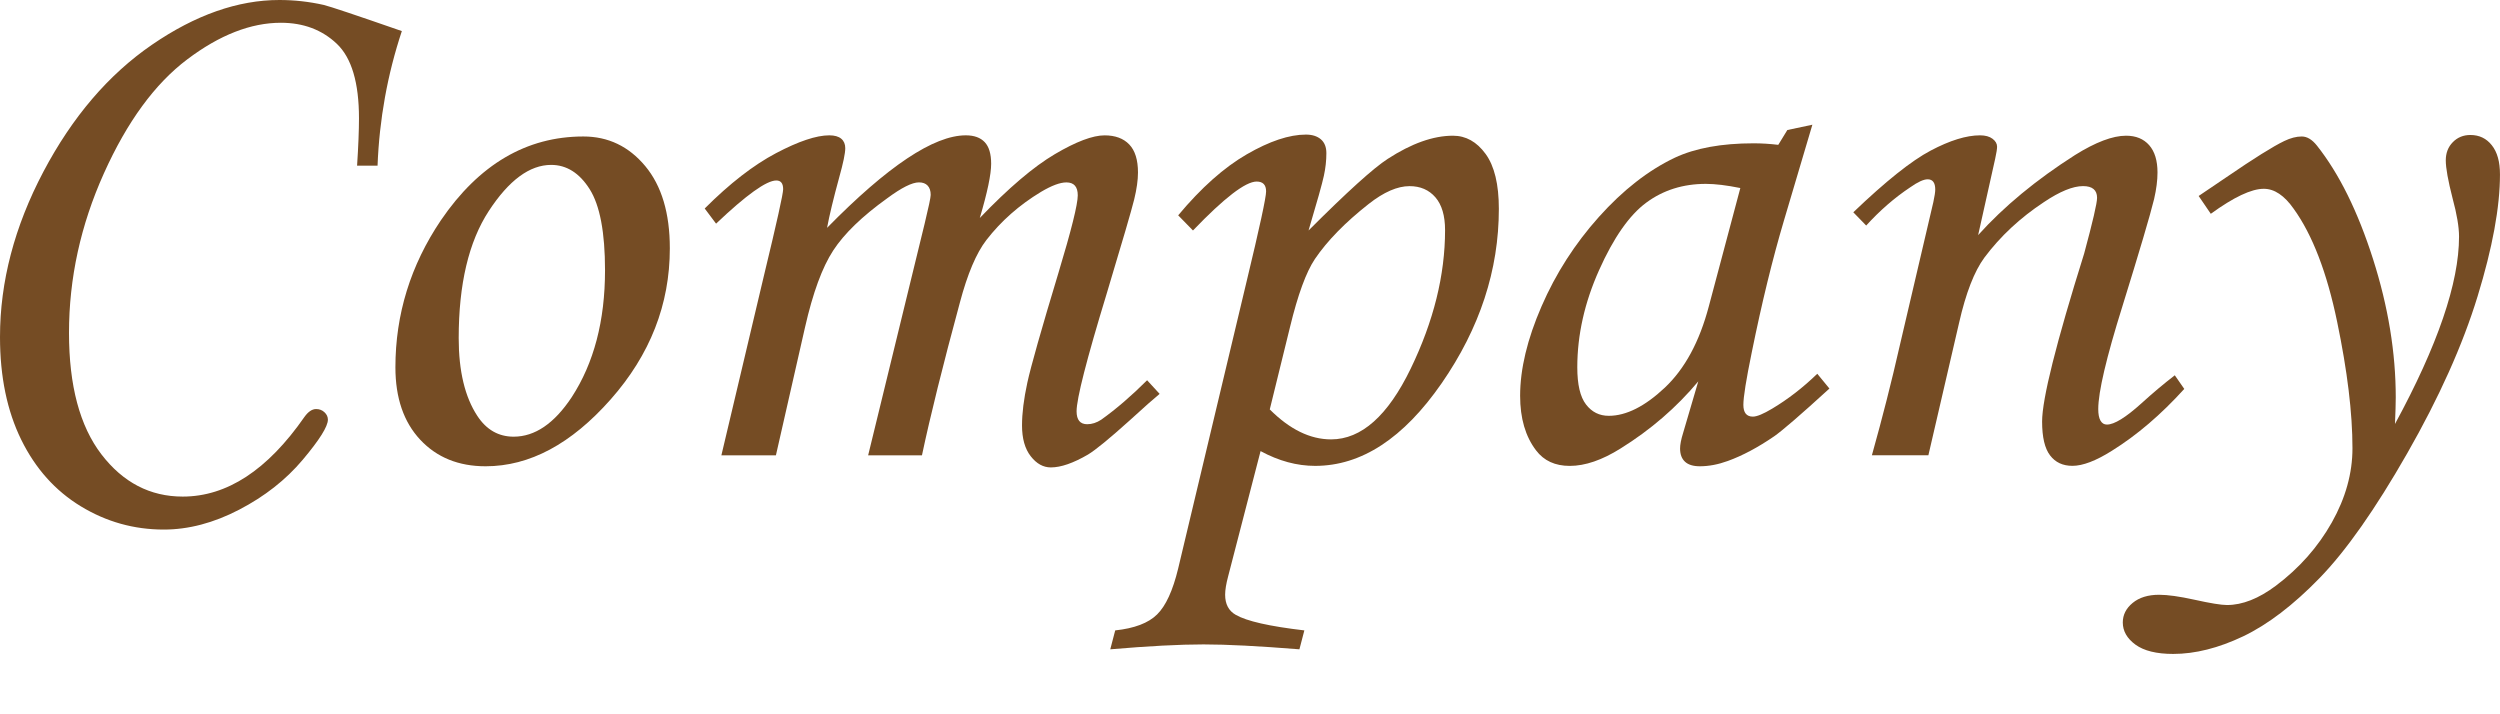
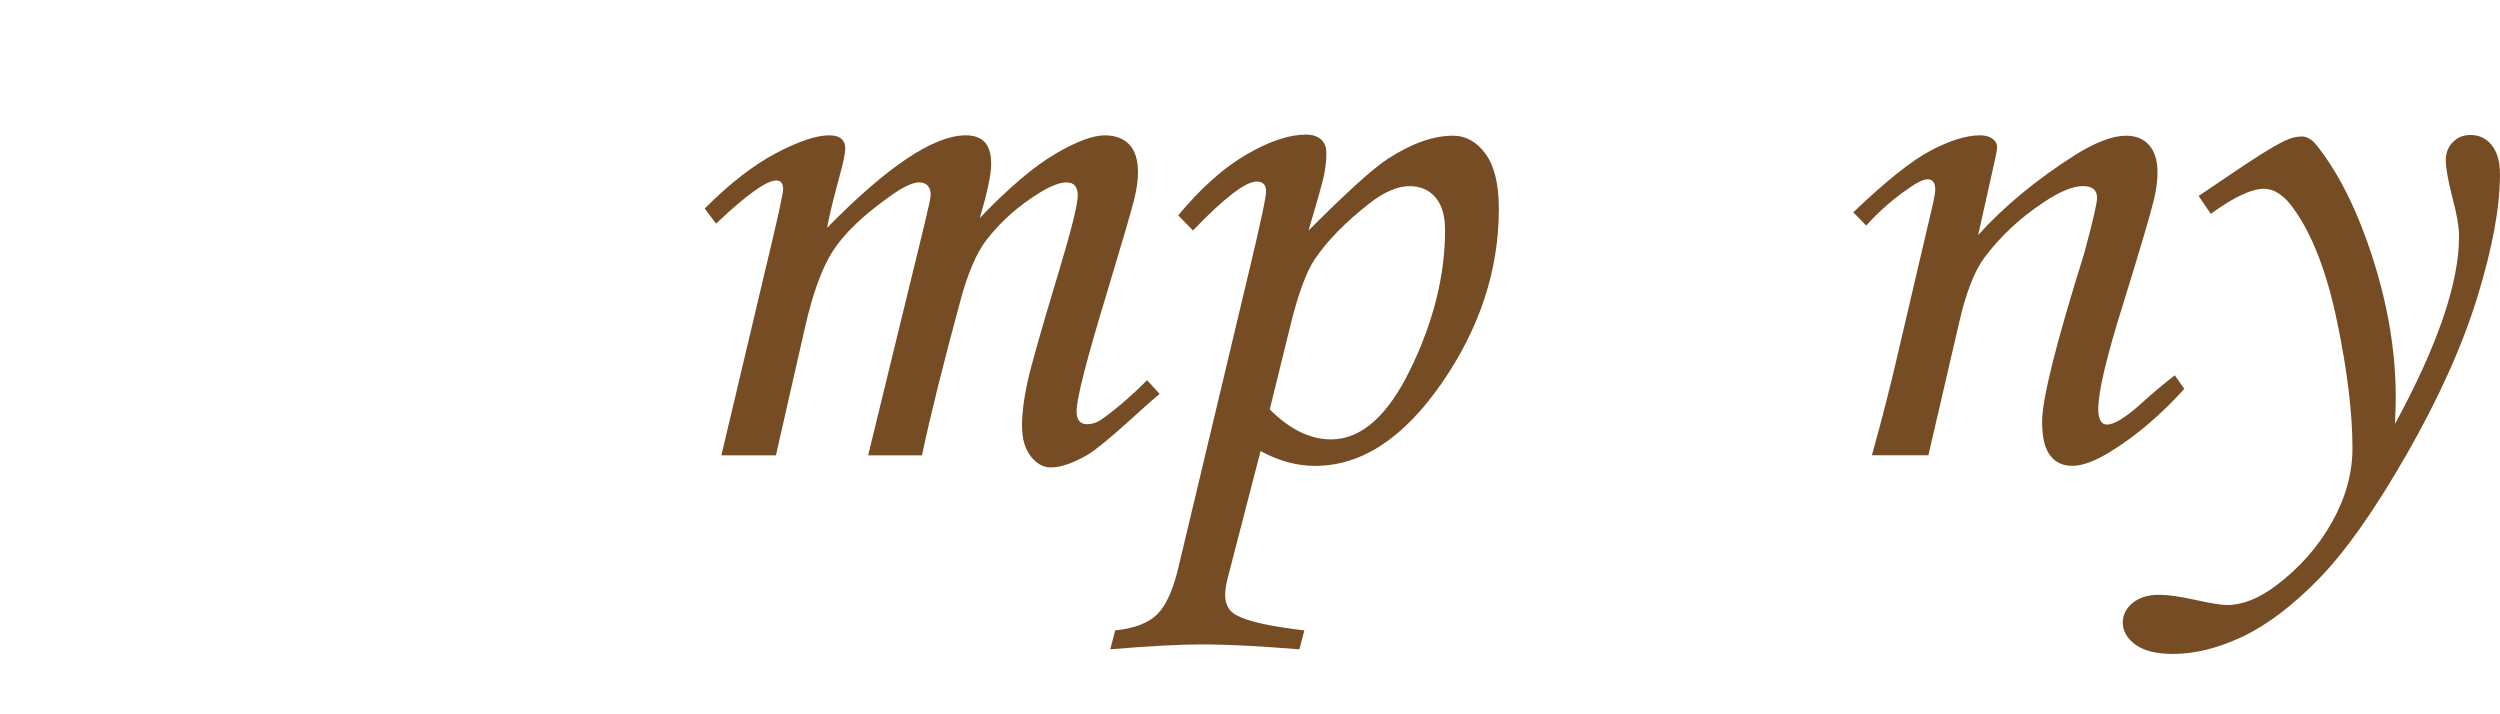
<svg xmlns="http://www.w3.org/2000/svg" version="1.1" id="レイヤー_1" x="0px" y="0px" width="80.505px" height="23px" viewBox="0 0 80.505 23" enable-background="new 0 0 80.505 23" xml:space="preserve">
  <g>
    <g>
      <g>
-         <path fill="#754C24" d="M12.158,5.334h-0.659C11.54,4.7,11.56,4.191,11.56,3.809c0-1.147-0.238-1.947-0.714-2.399     c-0.476-0.451-1.076-0.677-1.8-0.677c-0.969,0-1.974,0.393-3.015,1.178C4.988,2.696,4.093,3.92,3.345,5.584     C2.596,7.249,2.222,8.96,2.222,10.718c0,1.701,0.348,3.005,1.044,3.913c0.695,0.906,1.568,1.36,2.618,1.36     c1.424,0,2.73-0.854,3.918-2.563c0.122-0.171,0.248-0.256,0.378-0.256c0.105,0,0.195,0.034,0.269,0.104     c0.073,0.068,0.11,0.148,0.11,0.238c0,0.219-0.271,0.65-0.812,1.293c-0.541,0.643-1.223,1.178-2.044,1.605     c-0.822,0.428-1.632,0.641-2.429,0.641c-0.96,0-1.852-0.25-2.673-0.75c-0.822-0.5-1.461-1.215-1.917-2.143     C0.228,13.232,0,12.13,0,10.852C0,9.07,0.466,7.296,1.397,5.53C2.33,3.764,3.495,2.401,4.895,1.44C6.294,0.48,7.662,0,8.997,0     c0.48,0,0.956,0.053,1.428,0.159c0.203,0.049,1.042,0.33,2.515,0.842C12.476,2.401,12.215,3.845,12.158,5.334z" />
-       </g>
+         </g>
      <g>
-         <path fill="#754C24" d="M18.787,4.395c0.797,0,1.46,0.317,1.99,0.952c0.529,0.635,0.793,1.518,0.793,2.649     c0,1.807-0.635,3.428-1.904,4.864c-1.27,1.438-2.612,2.155-4.028,2.155c-0.871,0-1.573-0.285-2.105-0.854     c-0.533-0.569-0.8-1.347-0.8-2.332c0-1.708,0.488-3.287,1.465-4.736C15.425,5.294,16.956,4.395,18.787,4.395z M17.749,5.31     c-0.692,0-1.361,0.494-2.008,1.483c-0.646,0.988-0.97,2.354-0.97,4.095c0,1.059,0.199,1.893,0.598,2.502     c0.293,0.448,0.684,0.672,1.172,0.672c0.684,0,1.306-0.423,1.868-1.27c0.716-1.099,1.074-2.461,1.074-4.089     c0-1.221-0.165-2.091-0.495-2.612C18.659,5.571,18.245,5.31,17.749,5.31z" />
-       </g>
+         </g>
      <g>
        <path fill="#754C24" d="M23.059,7.202l-0.366-0.488c0.806-0.806,1.571-1.399,2.297-1.782c0.726-0.382,1.297-0.574,1.715-0.574     c0.171,0,0.3,0.037,0.386,0.11s0.128,0.175,0.128,0.305c0,0.163-0.065,0.476-0.195,0.94c-0.187,0.684-0.317,1.225-0.391,1.624     c1.948-1.985,3.437-2.979,4.468-2.979c0.268,0,0.471,0.073,0.609,0.22c0.138,0.146,0.207,0.378,0.207,0.696     c0,0.342-0.122,0.924-0.366,1.746c0.928-0.968,1.735-1.654,2.419-2.057c0.684-0.403,1.217-0.604,1.6-0.604     c0.342,0,0.607,0.098,0.794,0.293c0.187,0.195,0.281,0.497,0.281,0.903c0,0.244-0.041,0.533-0.122,0.867     c-0.082,0.334-0.378,1.351-0.891,3.052c-0.643,2.107-0.964,3.365-0.964,3.771c0,0.277,0.114,0.416,0.342,0.416     c0.154,0,0.305-0.049,0.452-0.146c0.48-0.342,0.972-0.766,1.477-1.27l0.403,0.439c-0.171,0.139-0.493,0.423-0.964,0.854     c-0.651,0.586-1.099,0.953-1.343,1.1c-0.472,0.275-0.871,0.414-1.196,0.414c-0.244,0-0.46-0.119-0.647-0.359     c-0.188-0.24-0.281-0.572-0.281-0.995c0-0.391,0.057-0.849,0.171-1.374c0.114-0.523,0.447-1.702,1.001-3.533     c0.415-1.375,0.623-2.209,0.623-2.502c0-0.276-0.122-0.415-0.366-0.415c-0.204,0-0.476,0.102-0.818,0.305     c-0.7,0.423-1.286,0.94-1.758,1.55c-0.326,0.423-0.61,1.095-0.854,2.014c-0.545,2.011-0.952,3.649-1.221,4.919h-1.733     l1.819-7.458c0.13-0.537,0.195-0.846,0.195-0.928c0-0.13-0.033-0.23-0.098-0.299c-0.065-0.069-0.158-0.104-0.28-0.104     c-0.219,0-0.561,0.171-1.023,0.513c-0.805,0.578-1.383,1.137-1.737,1.679c-0.354,0.541-0.656,1.365-0.908,2.472l-0.938,4.125     H23.23l1.379-5.822c0.407-1.685,0.61-2.6,0.61-2.747c0-0.187-0.073-0.281-0.22-0.281C24.683,5.811,24.036,6.274,23.059,7.202z" />
      </g>
      <g>
        <path fill="#754C24" d="M38.416,7.422l-0.476-0.488c0.74-0.887,1.477-1.542,2.209-1.965c0.732-0.423,1.367-0.635,1.904-0.635     c0.203,0,0.364,0.051,0.482,0.152c0.118,0.102,0.177,0.25,0.177,0.446c0,0.236-0.026,0.478-0.08,0.726     c-0.053,0.249-0.218,0.836-0.494,1.764c1.245-1.245,2.095-2.014,2.551-2.307c0.765-0.496,1.465-0.745,2.1-0.745     c0.415,0,0.765,0.195,1.05,0.586c0.285,0.391,0.427,0.981,0.427,1.77c0,1.97-0.614,3.841-1.842,5.616     c-1.228,1.773-2.586,2.66-4.074,2.66c-0.586,0-1.171-0.158-1.757-0.476l-1.043,4.028c-0.065,0.244-0.098,0.443-0.098,0.598     c0,0.301,0.114,0.518,0.342,0.647c0.35,0.203,1.086,0.37,2.209,0.501l-0.159,0.609c-1.311-0.105-2.34-0.158-3.088-0.158     c-0.773,0-1.774,0.053-3.003,0.158l0.159-0.609c0.618-0.066,1.068-0.236,1.349-0.514c0.281-0.276,0.507-0.769,0.678-1.477     l2.209-9.265c0.415-1.725,0.623-2.686,0.623-2.881c0-0.211-0.102-0.317-0.305-0.317C40.108,5.847,39.424,6.372,38.416,7.422z      M40.889,13.184c0.642,0.643,1.3,0.965,1.975,0.965c0.975,0,1.831-0.762,2.566-2.283s1.104-3.007,1.104-4.456     c0-0.464-0.104-0.816-0.311-1.056c-0.208-0.24-0.485-0.36-0.834-0.36c-0.39,0-0.828,0.191-1.315,0.574     c-0.755,0.594-1.332,1.184-1.73,1.77c-0.284,0.423-0.552,1.156-0.804,2.197L40.889,13.184z" />
      </g>
      <g>
-         <path fill="#754C24" d="M57.556,4.187l0.806-0.171l-0.916,3.088c-0.365,1.229-0.712,2.645-1.037,4.248     c-0.179,0.871-0.269,1.433-0.269,1.685s0.102,0.379,0.306,0.379c0.129,0,0.337-0.086,0.622-0.257     c0.505-0.301,0.989-0.675,1.452-1.123l0.391,0.476c-0.928,0.848-1.521,1.359-1.781,1.539c-0.521,0.357-1.018,0.622-1.49,0.793     c-0.31,0.113-0.61,0.171-0.903,0.171c-0.212,0-0.371-0.049-0.476-0.146c-0.106-0.098-0.159-0.239-0.159-0.427     c0-0.123,0.032-0.289,0.098-0.501l0.488-1.66c-0.7,0.839-1.534,1.559-2.502,2.161c-0.594,0.373-1.14,0.561-1.636,0.561     c-0.472,0-0.834-0.166-1.086-0.5c-0.342-0.447-0.513-1.033-0.513-1.758c0-0.862,0.23-1.823,0.69-2.881     c0.459-1.058,1.076-2.018,1.849-2.881c0.773-0.862,1.587-1.497,2.441-1.904c0.659-0.309,1.505-0.464,2.539-0.464     c0.261,0,0.525,0.017,0.794,0.049L57.556,4.187z M56.042,6.055c-0.439-0.089-0.81-0.134-1.111-0.134     c-0.732,0-1.372,0.201-1.917,0.604c-0.545,0.402-1.052,1.127-1.52,2.173c-0.468,1.045-0.702,2.089-0.702,3.13     c0,0.555,0.093,0.953,0.281,1.197c0.187,0.244,0.431,0.365,0.732,0.365c0.562,0,1.164-0.303,1.807-0.908     c0.643-0.607,1.115-1.479,1.416-2.619L56.042,6.055z" />
-       </g>
+         </g>
      <g>
        <path fill="#754C24" d="M60.095,7.263L59.68,6.836c1.043-0.998,1.873-1.66,2.492-1.987s1.148-0.491,1.588-0.491     c0.172,0,0.306,0.037,0.403,0.11s0.147,0.159,0.147,0.256c0,0.073-0.021,0.204-0.062,0.391L63.7,7.571     c0.828-0.92,1.867-1.78,3.119-2.578c0.666-0.416,1.215-0.623,1.645-0.623c0.317,0,0.565,0.102,0.744,0.305     c0.179,0.204,0.268,0.497,0.268,0.879c0,0.252-0.036,0.537-0.109,0.854c-0.129,0.529-0.471,1.681-1.021,3.455     c-0.52,1.66-0.778,2.764-0.778,3.309c0,0.166,0.024,0.291,0.073,0.375s0.117,0.125,0.207,0.125c0.236,0,0.606-0.228,1.111-0.684     c0.357-0.325,0.716-0.627,1.074-0.903l0.305,0.439c-0.748,0.826-1.525,1.49-2.331,1.992c-0.513,0.323-0.937,0.485-1.27,0.485     c-0.31,0-0.55-0.111-0.72-0.336c-0.172-0.223-0.257-0.587-0.257-1.092c0-0.725,0.452-2.527,1.354-5.408     c0.277-1.025,0.416-1.624,0.416-1.794c0-0.252-0.151-0.378-0.452-0.378c-0.325,0-0.745,0.171-1.257,0.514     c-0.766,0.505-1.404,1.1-1.917,1.785c-0.325,0.44-0.599,1.141-0.817,2.102l-0.989,4.266h-1.819     c0.342-1.222,0.639-2.391,0.892-3.508l1.087-4.645c0.04-0.188,0.061-0.322,0.061-0.403c0-0.22-0.082-0.33-0.244-0.33     c-0.131,0-0.317,0.086-0.562,0.258C61.006,6.369,60.535,6.779,60.095,7.263z" />
      </g>
      <g>
        <path fill="#754C24" d="M71.192,6.885l-0.391-0.574l0.902-0.61c0.879-0.602,1.498-0.989,1.855-1.16     c0.203-0.098,0.391-0.146,0.563-0.146c0.17,0,0.333,0.098,0.488,0.293c0.715,0.902,1.318,2.121,1.807,3.653     s0.732,3.019,0.732,4.458c0,0.188-0.009,0.472-0.025,0.854c1.375-2.531,2.063-4.543,2.063-6.033c0-0.31-0.069-0.721-0.208-1.234     c-0.146-0.57-0.219-0.977-0.219-1.221c0-0.236,0.074-0.432,0.226-0.586c0.15-0.154,0.339-0.232,0.567-0.232     c0.285,0,0.515,0.11,0.689,0.33c0.176,0.22,0.263,0.533,0.263,0.94c0,1.05-0.24,2.358-0.72,3.924     c-0.48,1.567-1.235,3.251-2.265,5.054c-1.03,1.803-1.97,3.141-2.82,4.016s-1.672,1.502-2.466,1.881     c-0.793,0.377-1.544,0.566-2.252,0.566c-0.537,0-0.941-0.1-1.215-0.299c-0.272-0.199-0.408-0.438-0.408-0.714     c0-0.244,0.105-0.454,0.316-0.628c0.213-0.176,0.496-0.264,0.855-0.264c0.275,0,0.654,0.053,1.135,0.159     c0.513,0.114,0.862,0.171,1.05,0.171c0.496,0,1.021-0.207,1.575-0.622c0.756-0.569,1.356-1.248,1.8-2.036     c0.444-0.789,0.665-1.586,0.665-2.391c0-1.131-0.164-2.488-0.494-4.074c-0.329-1.585-0.795-2.797-1.397-3.634     c-0.302-0.431-0.622-0.646-0.964-0.646C72.501,6.079,71.932,6.348,71.192,6.885z" />
      </g>
    </g>
  </g>
</svg>